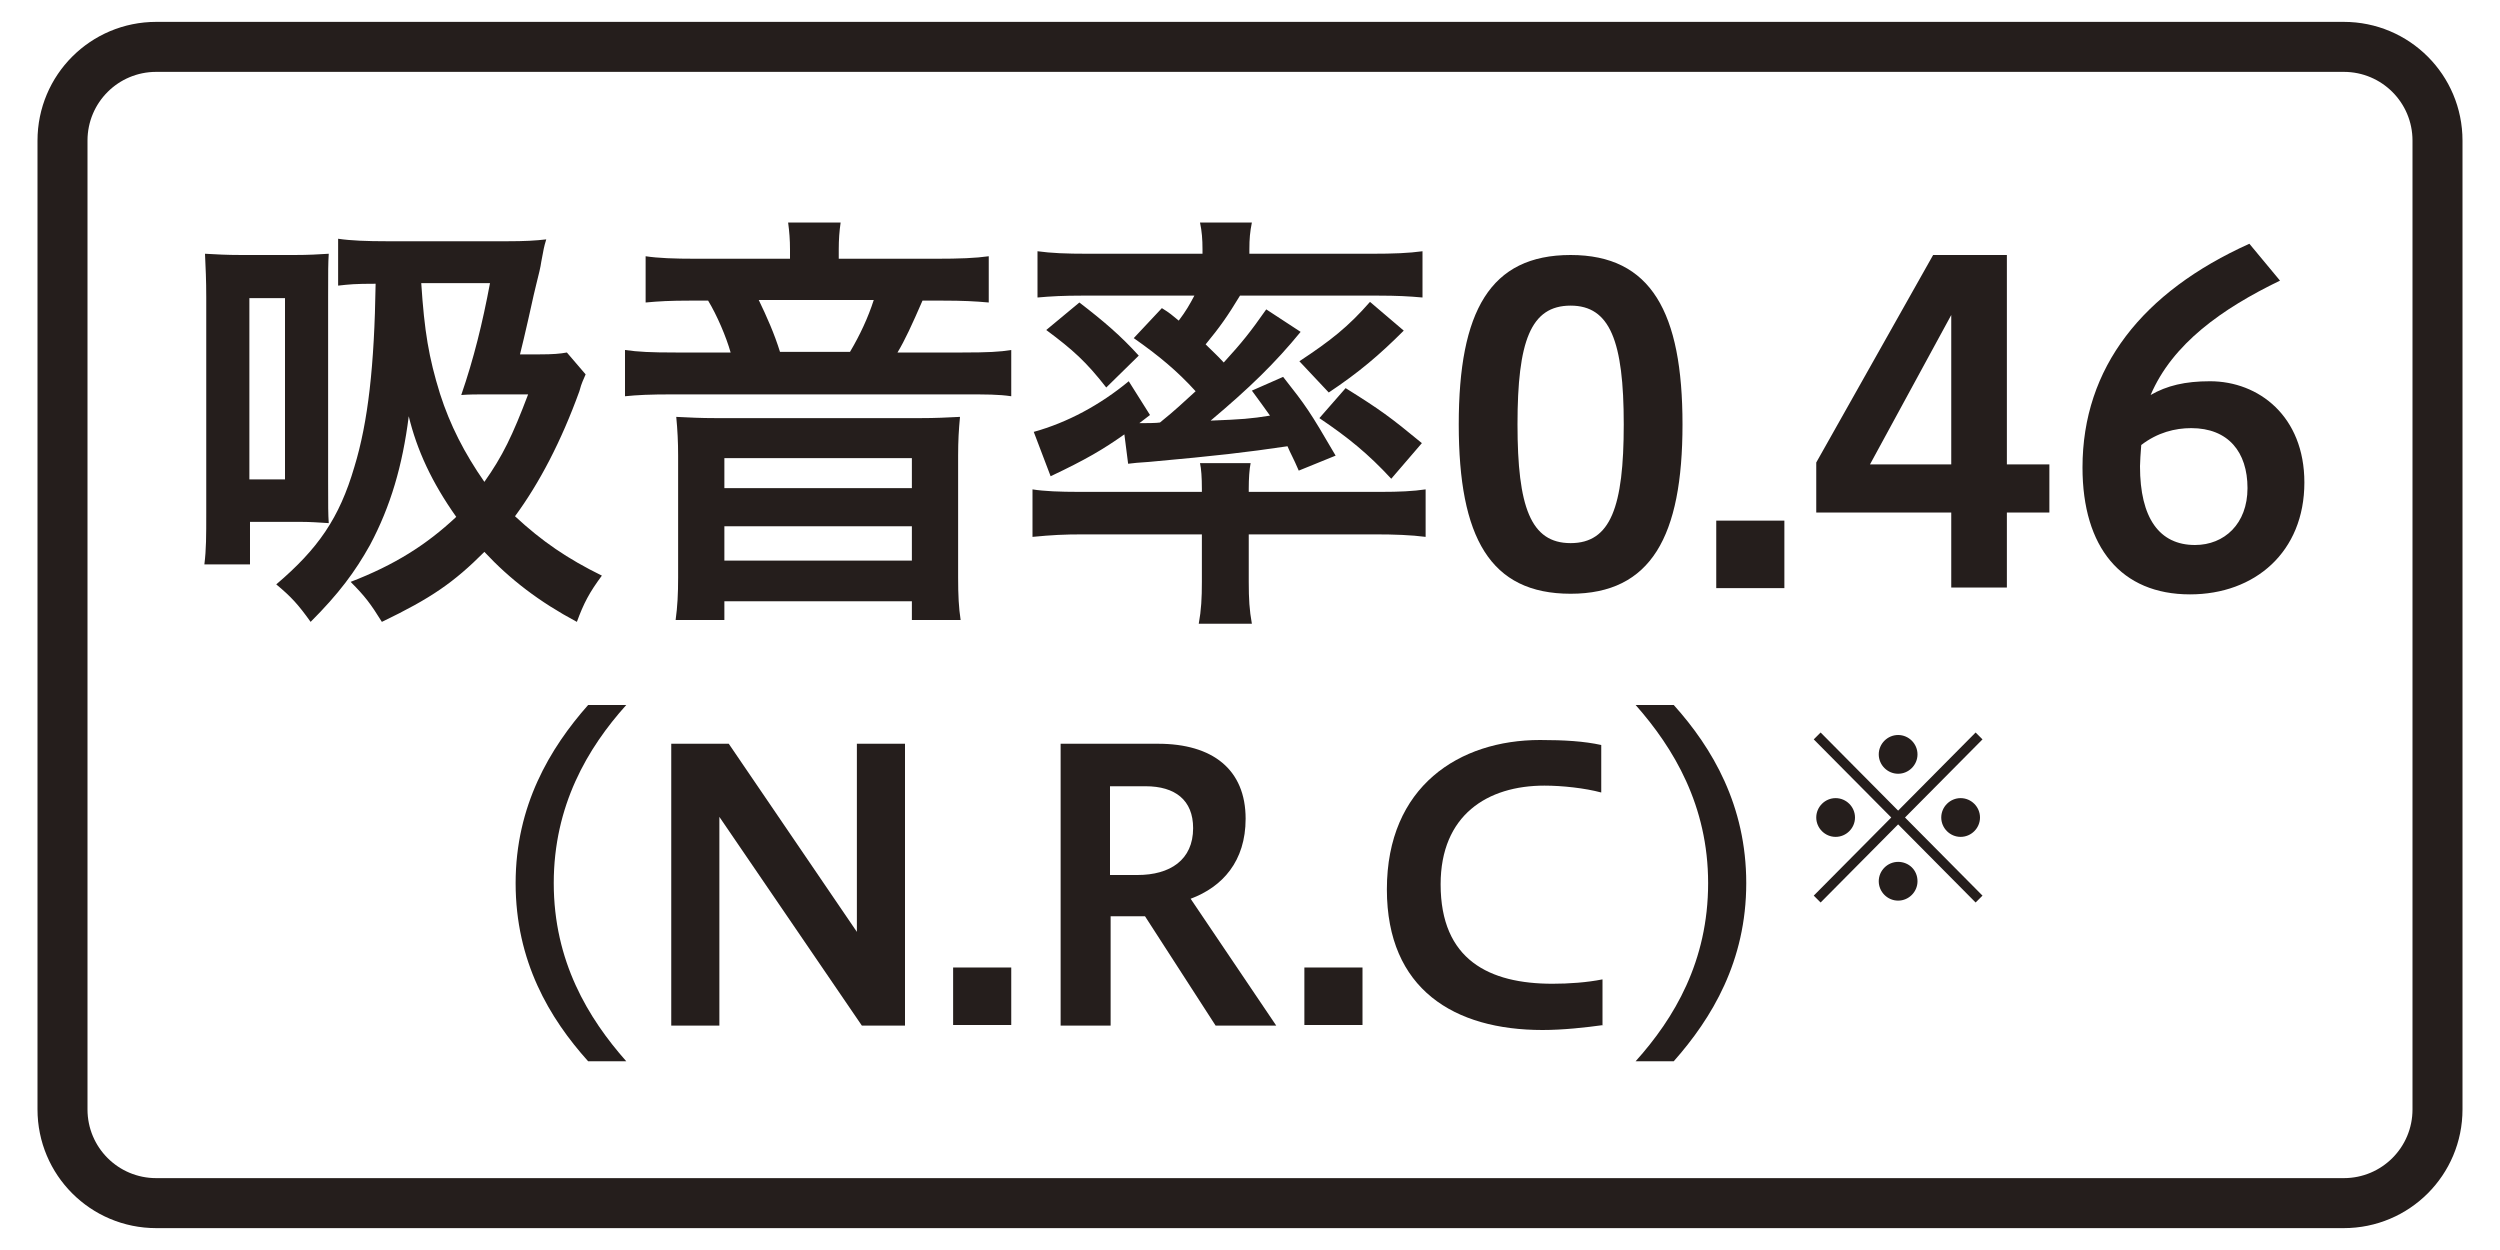
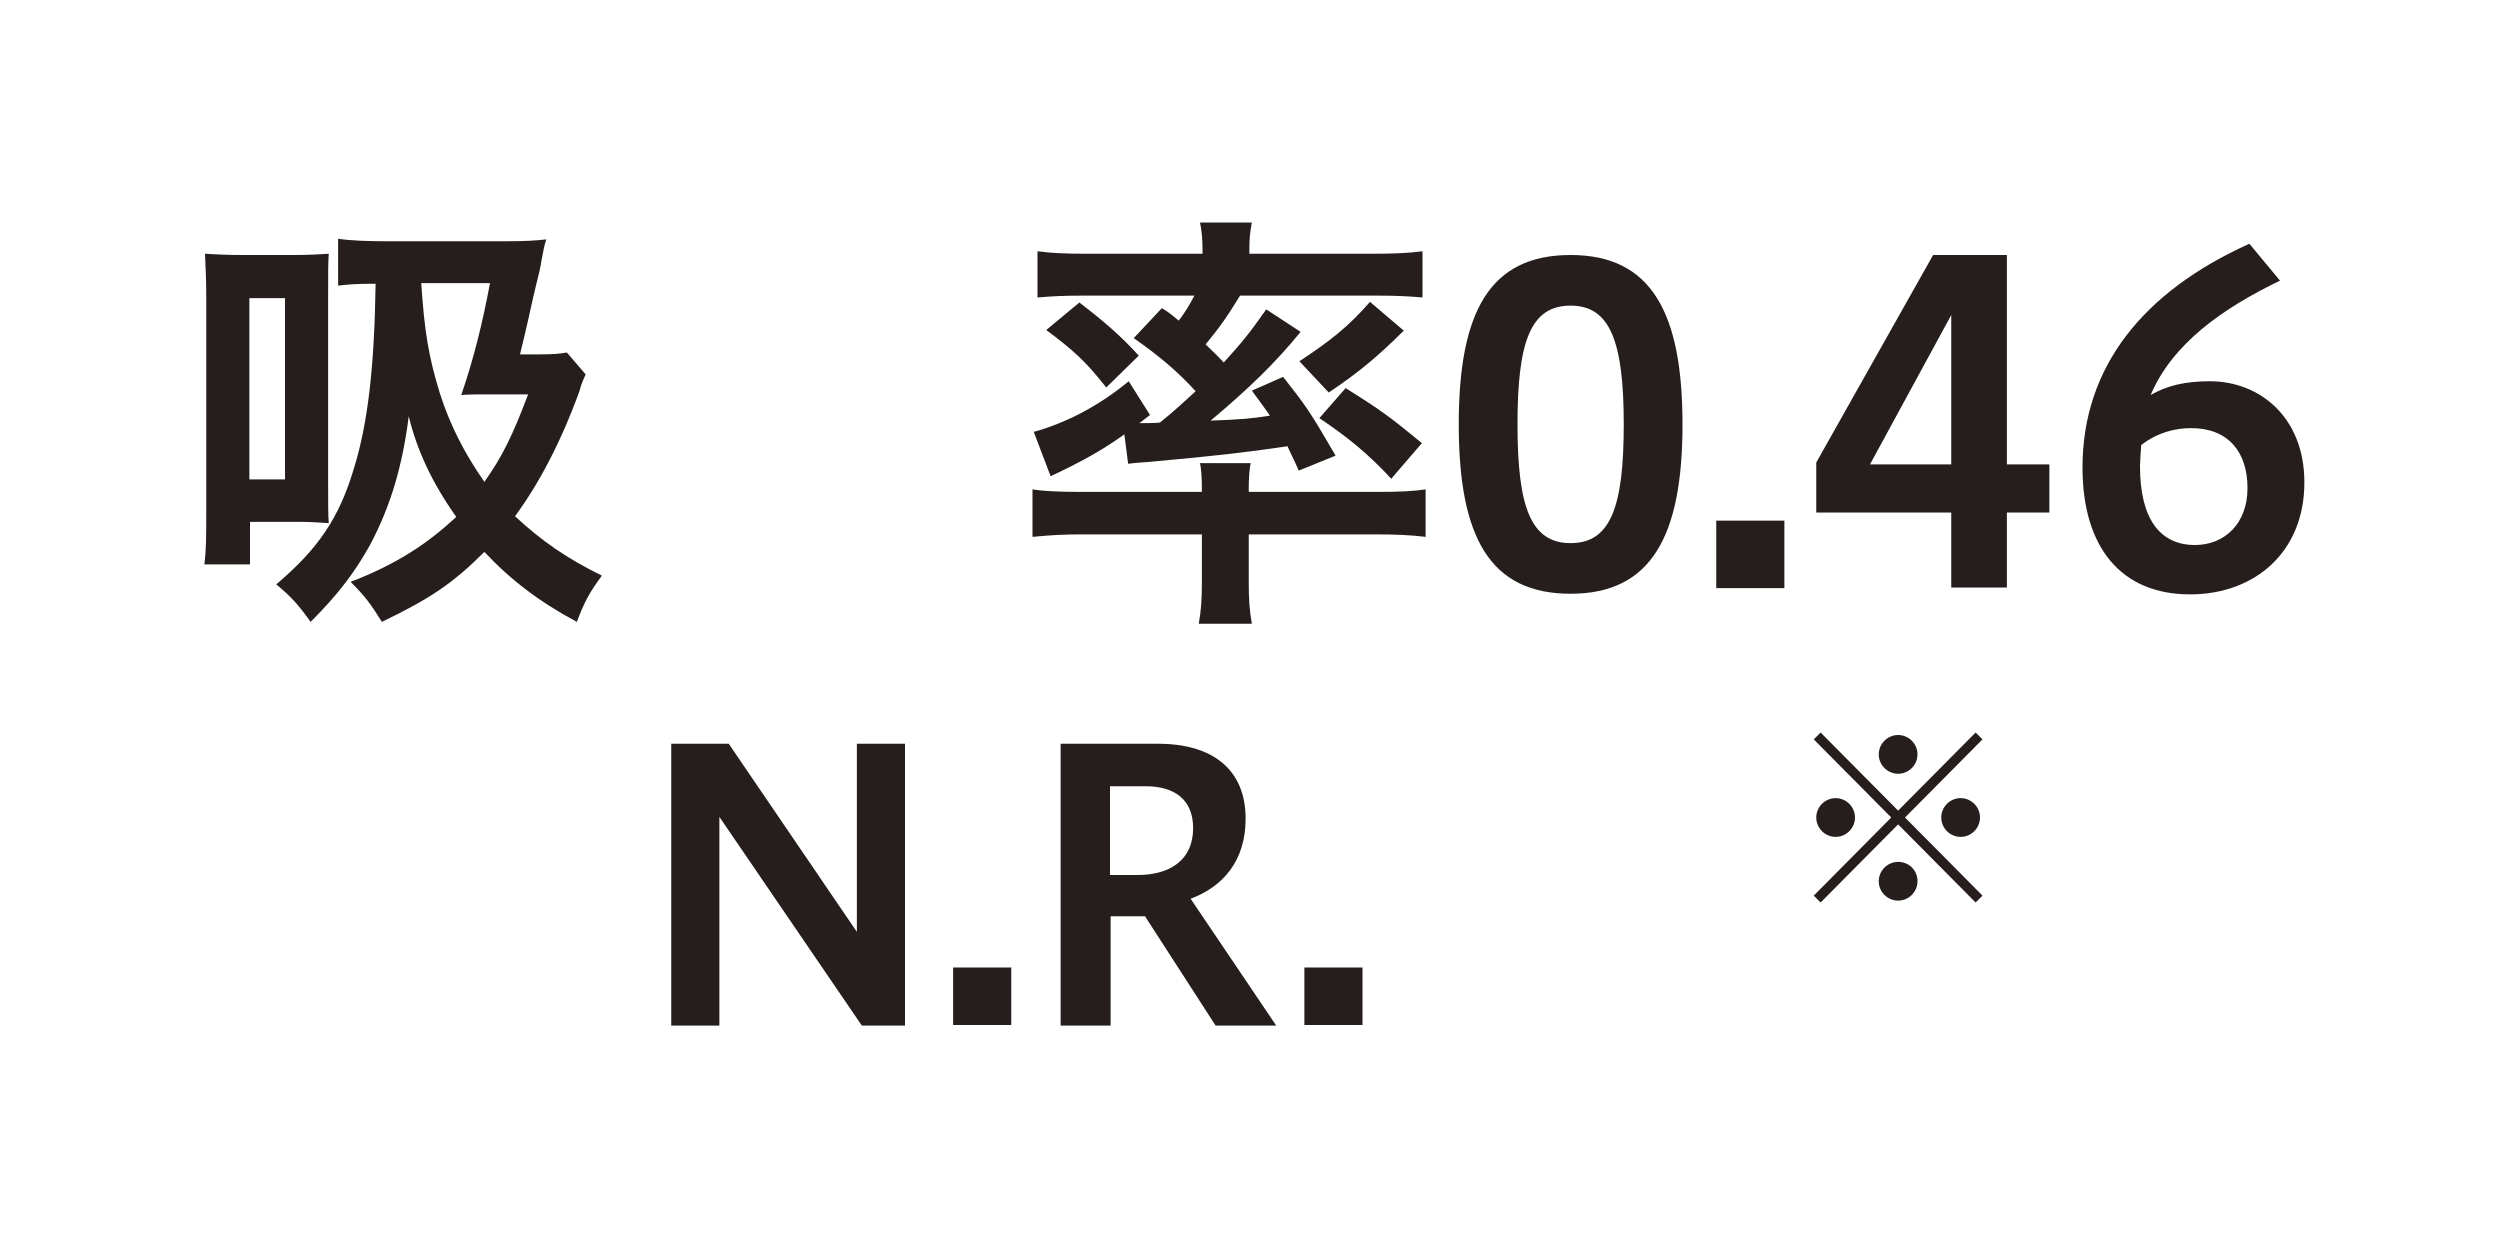
<svg xmlns="http://www.w3.org/2000/svg" version="1.1" id="レイヤー_1" x="0px" y="0px" width="400px" height="200px" viewBox="0 0 400 200" style="enable-background:new 0 0 400 200;" xml:space="preserve">
  <style type="text/css">
	.st0{fill:#251E1C;}
	.st1{fill:none;stroke:#251E1C;stroke-width:8;}
	.st2{fill:none;stroke:#0080C8;stroke-width:8;stroke-miterlimit:10;}
	.st3{fill:#0080C8;}
	.st4{fill:none;stroke:#55A664;stroke-width:8;stroke-miterlimit:10;}
	.st5{fill:#55A664;}
	.st6{fill:#7DA7DA;}
	.st7{fill:#FFFFFF;}
	.st8{fill:#359F65;stroke:#359F65;stroke-width:4.407;}
	.st9{fill:#359F65;}
	.st10{fill:#009D95;}
	.st11{fill:none;stroke:#251E1C;stroke-width:5;stroke-linecap:round;stroke-linejoin:round;}
	.st12{fill:none;stroke:#251E1C;stroke-width:5;stroke-linecap:round;stroke-linejoin:round;stroke-dasharray:0,14.546;}
	.st13{fill:#F3B3CF;}
	.st14{fill:none;stroke:#231815;stroke-width:8;stroke-linecap:round;stroke-linejoin:round;}
	.st15{fill-rule:evenodd;clip-rule:evenodd;fill:#FFFFFF;}
	.st16{fill:none;stroke:#009FE8;stroke-width:2.692;}
	.st17{fill:#009FE8;}
	.st18{fill:none;stroke:#000000;stroke-width:0.603;}
	.st19{fill:#009FE8;stroke:#009FE8;stroke-width:0.302;}
	.st20{fill:#009FE8;stroke:#009FE8;stroke-width:0.136;}
</style>
  <g>
    <g>
      <path class="st0" d="M47.1,40.8c2.3,0,3.9-0.1,5.5-0.2c-0.1,1.6-0.1,2.6-0.1,6.9v29.5c0,4.1,0,5.2,0.1,6.7    c-1.6-0.1-2.9-0.2-4.4-0.2h-8.2v6.8h-7.3c0.3-2.4,0.3-4.5,0.3-8.3V47.6c0-2.9-0.1-4.7-0.2-7c1.9,0.1,3.3,0.2,5.9,0.2H47.1z     M39.9,76.7h5.7v-29h-5.7V76.7z M93.7,59.9c-0.4,1-0.6,1.2-1,2.7c-2.9,8-6.4,14.7-10.3,20c4.3,4,8.4,6.8,13.9,9.5    c-2,2.7-2.9,4.4-4,7.4c-6-3.2-10.7-6.8-14.8-11.2c-4.9,4.9-8.5,7.4-16.4,11.2c-1.8-2.9-2.7-4.1-5-6.4c7-2.7,12.1-5.9,16.9-10.4    c-3.9-5.5-6.3-10.7-7.6-16.1c-1,7.9-2.9,14.4-6.2,20.6c-2.4,4.3-5,7.8-9.5,12.3c-2-2.8-3.1-4-5.5-6c6.7-5.7,10.1-10.6,12.5-18.8    c2.2-7.2,3.2-16.2,3.4-29.3c-3.4,0-4.2,0.1-6,0.3v-7.5c2,0.3,4.6,0.4,7.9,0.4h19.1c2.9,0,4.6-0.1,6.3-0.3    c-0.4,1.3-0.4,1.5-0.8,3.6c-0.1,0.8-0.4,2-0.8,3.6c-0.6,2.4-1,4.5-1.3,5.7c-0.6,2.7-0.8,3.4-1.3,5.5h3.1c2.2,0,3.3-0.1,4.4-0.3    L93.7,59.9z M67.4,45.3c0.5,7.7,1.2,11.9,3,17.7c1.6,5,3.9,9.5,7.1,14.1c2.9-4.1,4.5-7.4,7-14h-6.4c-2,0-2.9,0-4.3,0.1    c2-5.8,3.4-11.5,4.6-17.9H67.4z" />
-       <path class="st0" d="M126.4,39.9c0-1.5-0.1-2.8-0.3-4.3h8.4c-0.2,1.4-0.3,2.7-0.3,4.3v1.5h15.5c3.8,0,6.4-0.1,8.5-0.4v7.4    c-2.2-0.2-4.1-0.3-7.4-0.3h-3.2c-1.7,3.9-2.8,6.3-4,8.3h10.4c4,0,6-0.1,7.8-0.4v7.4c-2-0.3-3.9-0.3-7.9-0.3h-46.1    c-4,0-5.8,0.1-7.8,0.3V56c2.1,0.3,4.1,0.4,8.1,0.4h8.8c-0.7-2.5-2.2-6-3.6-8.3h-2.9c-3.2,0-5,0.1-7.1,0.3v-7.4    c2,0.3,4.5,0.4,8.1,0.4h15V39.9z M147.1,66.9c2.8,0,4.3-0.1,6.5-0.2c-0.2,2.1-0.3,3.8-0.3,6.2v19.5c0,2.9,0.1,4.8,0.4,6.8h-7.8v-3    h-30v3h-7.8c0.3-2.2,0.4-4.2,0.4-6.8V72.9c0-2.2-0.1-4.1-0.3-6.2c2.2,0.1,3.7,0.2,6.5,0.2H147.1z M115.9,78.1h30v-4.8h-30V78.1z     M115.9,89.7h30v-5.5h-30V89.7z M136,56.3c1.6-2.7,2.9-5.5,3.8-8.3h-18.4c1.3,2.7,2.5,5.4,3.4,8.3H136z" />
      <path class="st0" d="M173.3,85.5c-3.1,0-5,0.1-8.1,0.4v-7.6c1.8,0.3,4.5,0.4,7.4,0.4h19.7v-0.5c0-1.8-0.1-3.2-0.3-4.1h8.1    c-0.2,1-0.3,2.4-0.3,4.1v0.5h21.2c2.8,0,5.1-0.1,7.1-0.4v7.6c-2.3-0.3-5-0.4-8.1-0.4h-20.2v7.6c0,2.7,0.1,4.5,0.5,6.7h-8.5    c0.4-2.2,0.5-4.1,0.5-6.7v-7.6H173.3z M185.9,49.3c1.3,0.8,1.6,1.1,2.7,2c1.2-1.6,1.7-2.5,2.5-4h-18c-2.9,0-4.9,0.1-7.1,0.3v-7.4    c2.2,0.3,4.5,0.4,8.1,0.4h18.3v-0.7c0-1.6-0.1-2.9-0.4-4.3h8.3c-0.3,1.5-0.4,2.6-0.4,4.3v0.7h19.5c3.6,0,6-0.1,8.2-0.4v7.4    c-2.2-0.2-4.1-0.3-7.1-0.3h-22.1c-2,3.3-3.2,5-5.5,7.8c1.3,1.3,1.7,1.6,2.9,2.9c3-3.3,4.2-4.8,6.8-8.5l5.5,3.6    c-4.1,5-8.1,8.9-14.4,14.2c5-0.2,6.4-0.3,9.5-0.8c-1-1.4-1.5-2.1-2.9-4l5-2.2c3.7,4.7,4.2,5.4,8.4,12.6l-5.9,2.4    c-0.9-2.1-1.3-2.7-1.8-3.9c-6.8,1-11.1,1.5-22.1,2.5c-1.6,0.1-2.7,0.2-3.4,0.3l-0.6-4.7c-3.4,2.4-6.1,4-11.8,6.7l-2.7-7.1    c5.4-1.5,10.6-4.3,15.2-8.1l3.4,5.4l-1.7,1.3c0.4,0,0.6,0,0.8,0c0.1,0,2,0,2.5-0.1c2.6-2.1,3.6-3.1,5.7-5    c-2.9-3.2-5.9-5.7-9.9-8.5L185.9,49.3z M172.7,48.4c3.9,3,6.6,5.3,9.5,8.5L177,62c-3.2-4.1-5.3-6-9.6-9.2L172.7,48.4z M224.6,52.9    c-3.9,3.9-7.2,6.7-12,9.9l-4.7-5c5-3.3,7.8-5.5,11.3-9.5L224.6,52.9z M215.3,62.1c5.6,3.5,7.1,4.6,12.2,8.8l-4.9,5.7    c-3.7-4-6.9-6.6-11.5-9.7L215.3,62.1z" />
      <path class="st0" d="M233.4,67.9c0-18.1,5-27.1,17.9-27.1s17.9,9.2,17.9,27.1c0,17.9-5,27.1-17.9,27.1S233.4,86,233.4,67.9z     M259.8,67.9c0-13.3-2.2-19-8.5-19c-6.4,0-8.5,5.7-8.5,19c0,13.2,2.1,19,8.5,19C257.7,86.9,259.8,81.1,259.8,67.9z" />
      <path class="st0" d="M285.5,83.3v10.8h-10.9V83.3H285.5z" />
      <path class="st0" d="M312.2,94.1V82h-21.6V74l18.7-33.2h11.8v33.5h6.8V82h-6.8v12H312.2z M312.2,74.3V50.4l-13,23.9H312.2z" />
      <path class="st0" d="M364.8,44.9c-9.3,4.5-17.2,10.1-20.7,18.3c2.6-1.5,5.5-2.2,9.5-2.2c7.8,0,15.1,5.6,15.1,16.2    c0,11.1-7.9,17.9-18.3,17.9c-11,0-17.2-7.5-17.2-20.3c0-16,9.6-28.1,26.7-35.8L364.8,44.9z M342.6,71.2c-0.1,1.3-0.2,2.7-0.2,3.4    c0,8.3,3.1,12.6,8.8,12.6c4.7,0,8.4-3.4,8.4-9.1c0-5.8-3.1-9.6-9-9.6C348,68.5,345.2,69.2,342.6,71.2z" />
-       <path class="st0" d="M94.1,169.8c-6.2-6.9-11.6-16-11.6-28.5c0-12.4,5.5-21.6,11.6-28.5h6.1c-6.2,6.9-11.6,16.1-11.6,28.5    c0,12.5,5.5,21.6,11.6,28.5H94.1z" />
      <path class="st0" d="M107.4,164.1V119h9.2l20.5,30.1V119h7.7v45.1h-6.9l-22.8-33.4v33.4H107.4z" />
-       <path class="st0" d="M161.8,154.8v9.2h-9.3v-9.2H161.8z" />
+       <path class="st0" d="M161.8,154.8v9.2h-9.3v-9.2z" />
      <path class="st0" d="M169.7,164.1V119h15.6c8.7,0,14,4.1,14,12c0,6.8-3.7,10.9-8.8,12.8l13.7,20.3h-9.7l-11.3-17.5h-5.5v17.5    H169.7z M177.6,125.9V140h4.4c5.2,0,8.9-2.4,8.9-7.5c0-4.5-2.9-6.7-7.6-6.7H177.6z" />
      <path class="st0" d="M218,154.8v9.2h-9.3v-9.2H218z" />
-       <path class="st0" d="M256.6,164c-2.9,0.4-6.5,0.8-9.8,0.8c-14.1,0-24.9-6.5-24.9-22.5c0-16.5,11.6-23.9,24.5-23.9    c3.9,0,7.1,0.2,9.8,0.8v7.6c-2.6-0.7-6.2-1.1-9.1-1.1c-9.1,0-16.6,4.7-16.6,15.8c0,12.1,7.8,15.9,17.9,15.9c2.6,0,5.5-0.2,8-0.7    V164z" />
-       <path class="st0" d="M261.7,169.8c6.2-6.9,11.6-16,11.6-28.5c0-12.4-5.5-21.6-11.6-28.5h6.1c6.2,6.9,11.6,16.1,11.6,28.5    c0,12.5-5.5,21.6-11.6,28.5H261.7z" />
      <path class="st0" d="M290.2,118.3l1.1-1.1l12.4,12.5l12.4-12.5l1.1,1.1l-12.4,12.5l12.4,12.5l-1.1,1.1l-12.4-12.5l-12.4,12.5    l-1.1-1.1l12.4-12.5L290.2,118.3z M296.8,130.8c0,1.7-1.4,3.1-3.1,3.1s-3.1-1.4-3.1-3.1c0-1.7,1.4-3.1,3.1-3.1    C295.4,127.7,296.8,129.1,296.8,130.8z M306.8,141c0,1.7-1.4,3.1-3.1,3.1s-3.1-1.4-3.1-3.1c0-1.7,1.4-3.1,3.1-3.1    C305.4,137.9,306.8,139.2,306.8,141z M306.8,120.7c0,1.7-1.4,3.1-3.1,3.1c-1.7,0-3.1-1.4-3.1-3.1c0-1.7,1.4-3.1,3.1-3.1    C305.4,117.6,306.8,119,306.8,120.7z M316.8,130.8c0,1.7-1.4,3.1-3.1,3.1c-1.7,0-3.1-1.4-3.1-3.1c0-1.7,1.4-3.1,3.1-3.1    C315.4,127.7,316.8,129.1,316.8,130.8z" />
    </g>
-     <path class="st1" d="M375,192.5H25c-8.3,0-15-6.7-15-15v-155c0-8.3,6.7-15,15-15h350c8.3,0,15,6.7,15,15v155   C390,185.8,383.3,192.5,375,192.5z" />
  </g>
</svg>